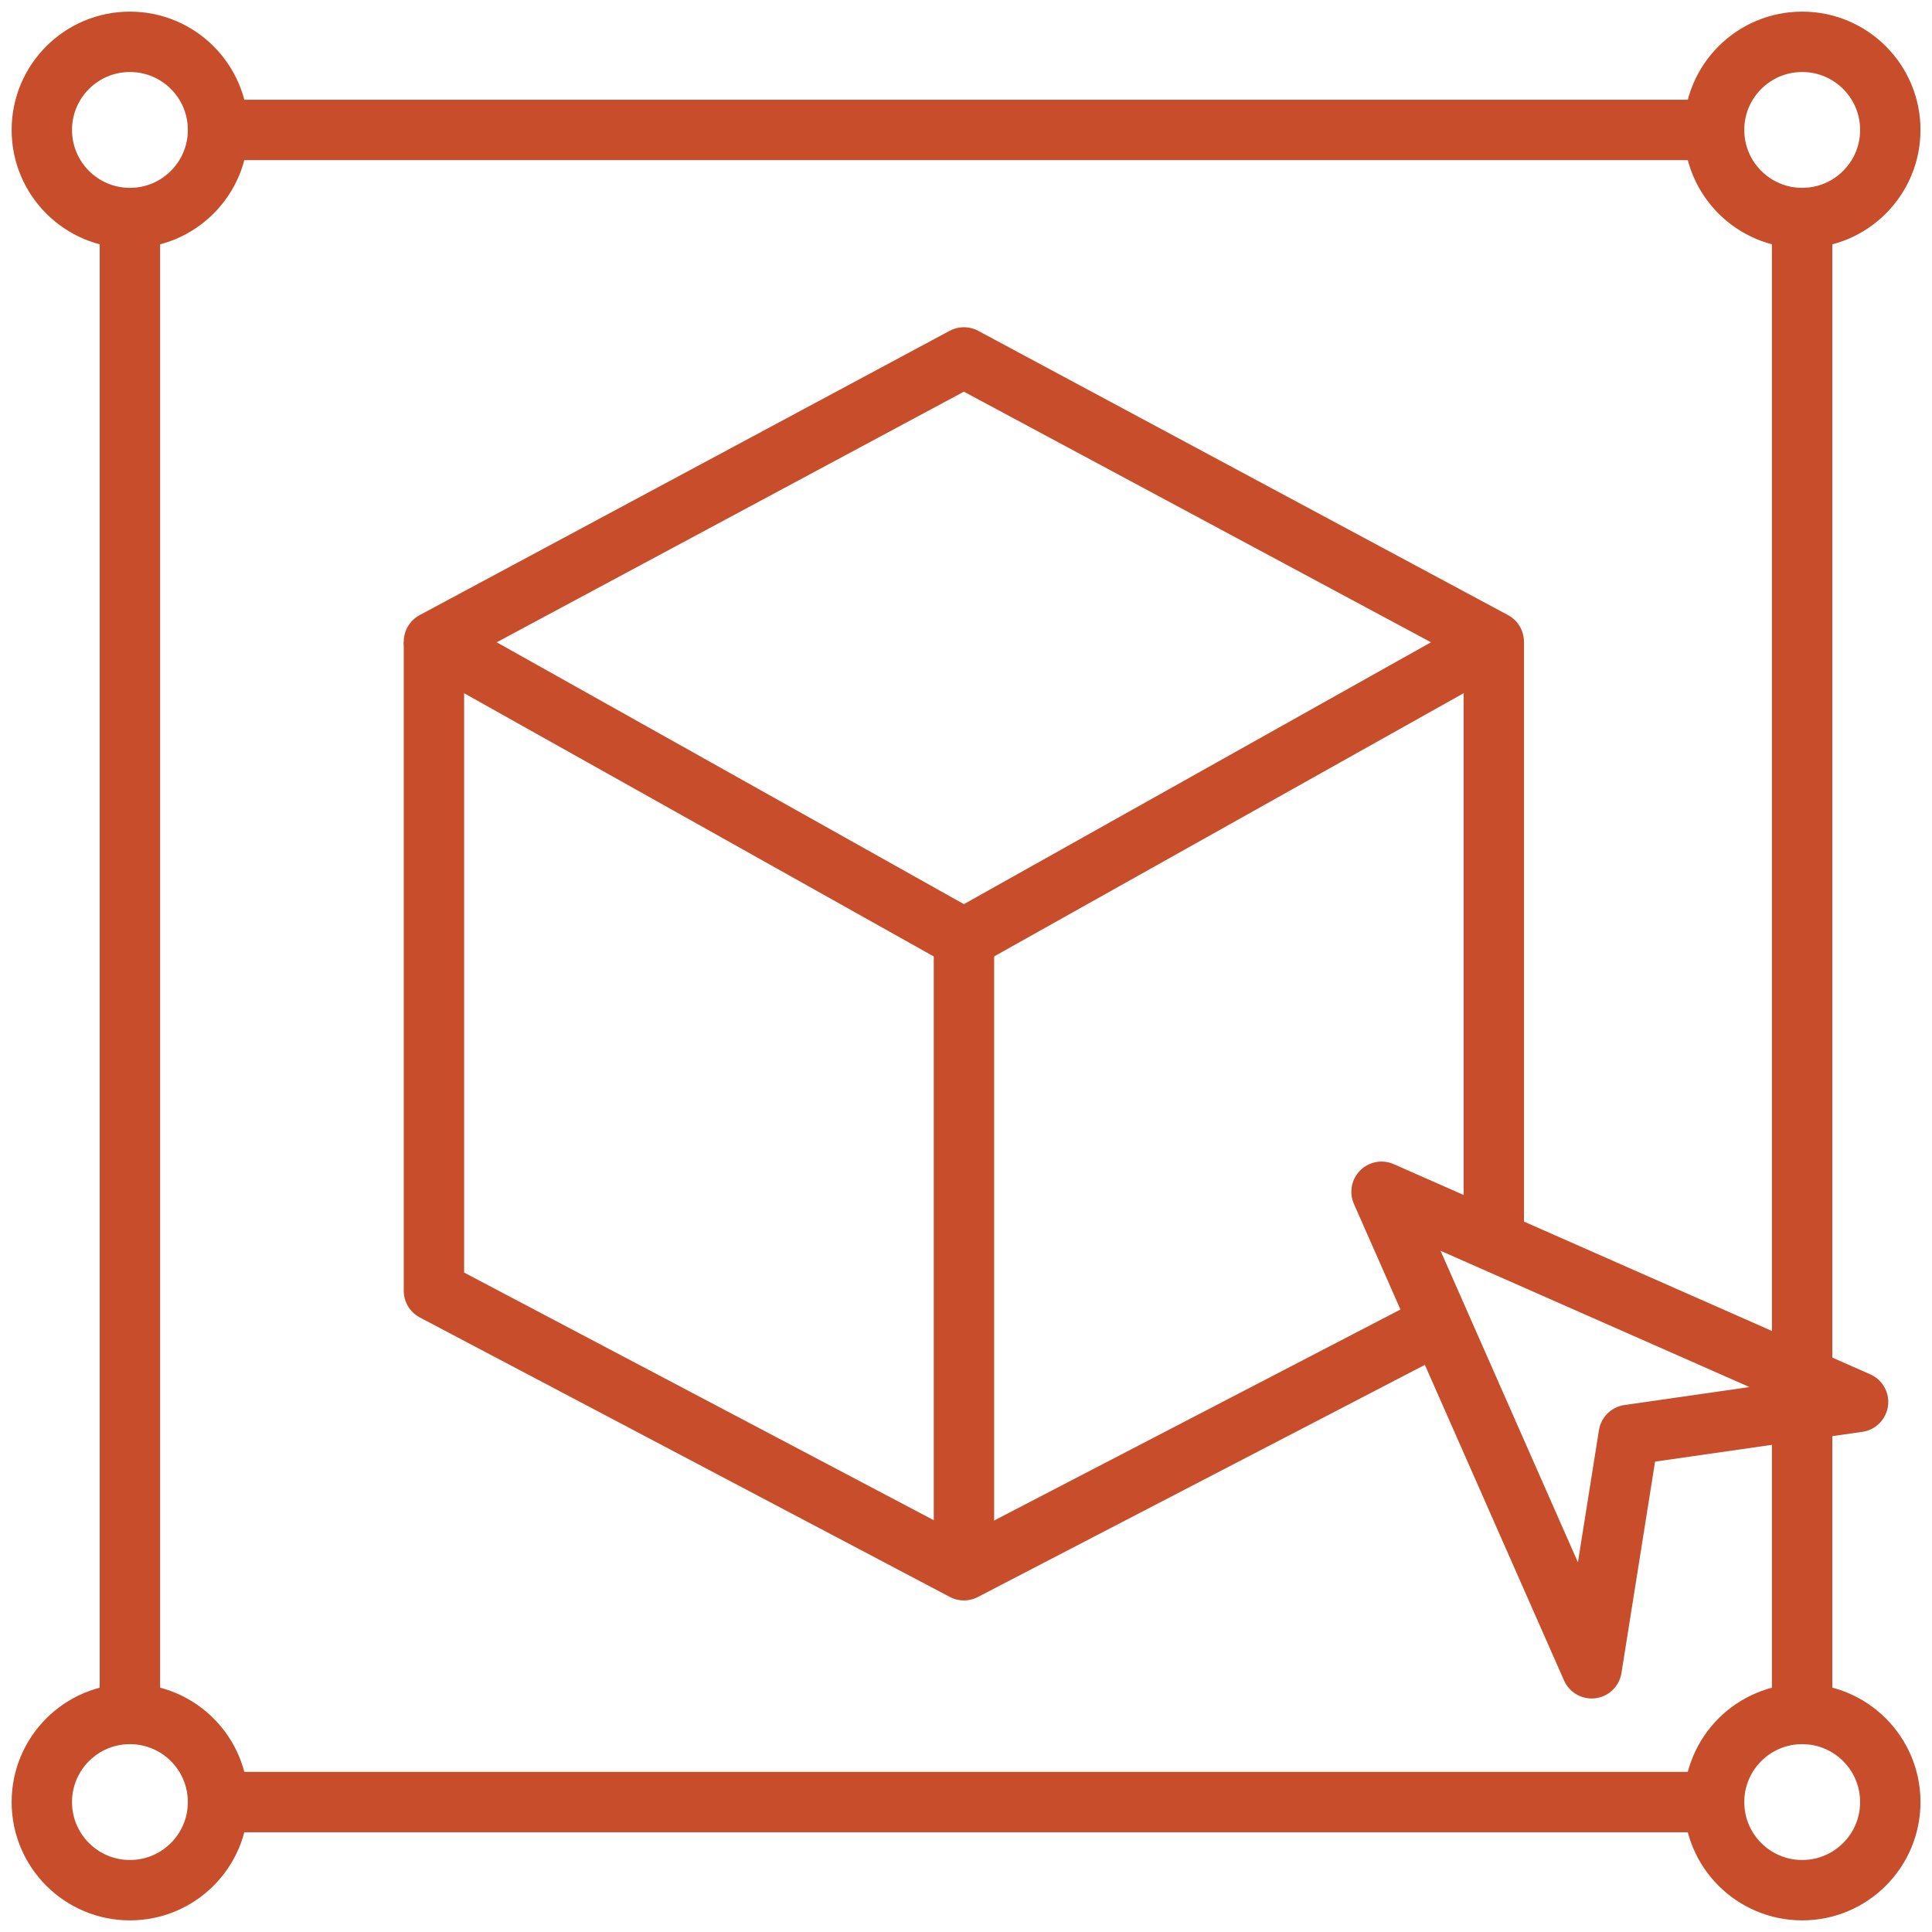
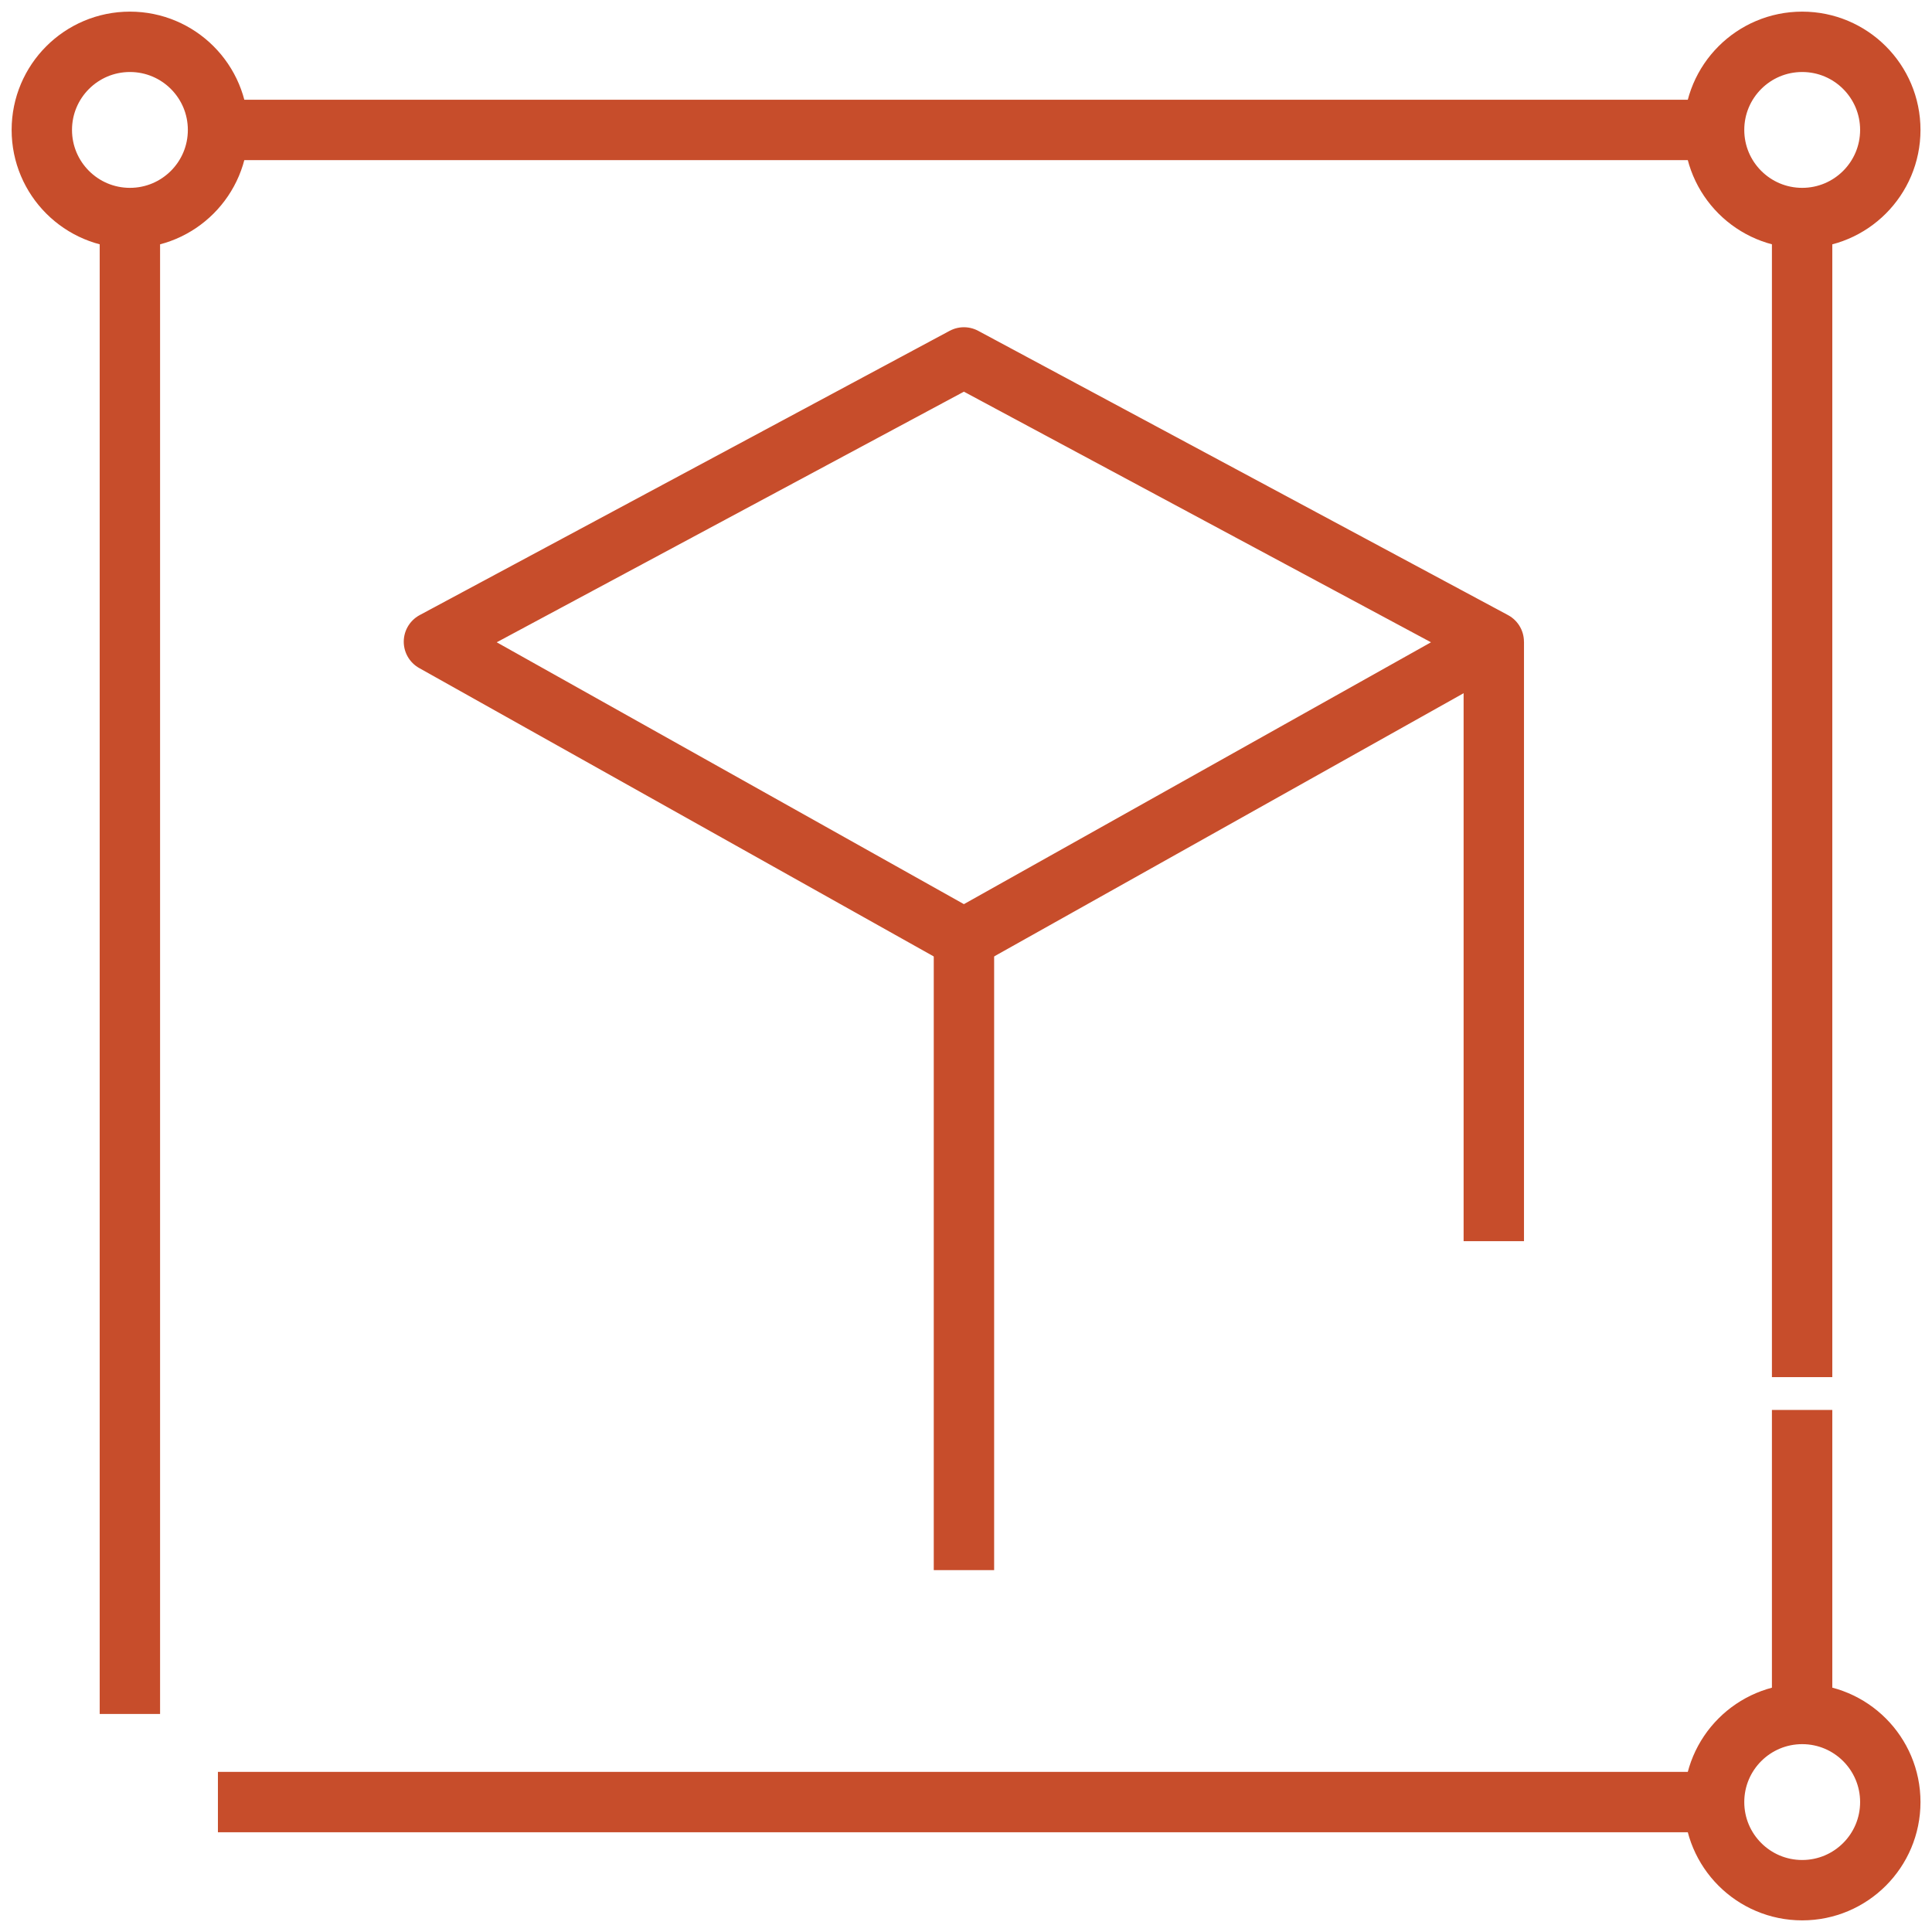
<svg xmlns="http://www.w3.org/2000/svg" width="48" height="48" viewBox="0 0 48 48" fill="none">
  <g clip-path="url(#clip0_944_3806)">
    <path d="M10.781 15.943L23.948 8.88L37.112 15.943L23.948 23.323L10.781 15.943Z" stroke="#C74D2B" stroke-width="1.5" stroke-linejoin="round" />
    <path d="M37.113 30.837V15.943" stroke="#C74D2B" stroke-width="1.5" stroke-linejoin="round" />
-     <path d="M35.765 32.875L23.948 39.012L10.781 32.069V15.943" stroke="#C74D2B" stroke-width="1.5" stroke-linejoin="round" />
    <path d="M23.949 23.323V39.009" stroke="#C74D2B" stroke-width="1.5" stroke-linejoin="round" />
    <path d="M42.581 3.228H5.414" stroke="#C74D2B" stroke-width="1.5" stroke-linejoin="round" />
    <path d="M42.581 44.772H5.414" stroke="#C74D2B" stroke-width="1.5" stroke-linejoin="round" />
    <path d="M3.227 42.583V5.417" stroke="#C74D2B" stroke-width="1.5" stroke-linejoin="round" />
    <path d="M44.773 34.215V5.417" stroke="#C74D2B" stroke-width="1.5" stroke-linejoin="round" />
    <path d="M44.773 42.583V35.03" stroke="#C74D2B" stroke-width="1.5" stroke-linejoin="round" />
    <path d="M3.228 5.417C4.437 5.417 5.417 4.437 5.417 3.228C5.417 2.019 4.437 1.039 3.228 1.039C2.019 1.039 1.039 2.019 1.039 3.228C1.039 4.437 2.019 5.417 3.228 5.417Z" stroke="#C74D2B" stroke-width="1.5" stroke-linejoin="round" />
    <path d="M44.775 5.417C45.984 5.417 46.964 4.437 46.964 3.228C46.964 2.019 45.984 1.039 44.775 1.039C43.566 1.039 42.586 2.019 42.586 3.228C42.586 4.437 43.566 5.417 44.775 5.417Z" stroke="#C74D2B" stroke-width="1.5" stroke-linejoin="round" />
-     <path d="M3.228 46.961C4.437 46.961 5.417 45.981 5.417 44.772C5.417 43.563 4.437 42.583 3.228 42.583C2.019 42.583 1.039 43.563 1.039 44.772C1.039 45.981 2.019 46.961 3.228 46.961Z" stroke="#C74D2B" stroke-width="1.5" stroke-linejoin="round" />
    <path d="M44.775 46.961C45.984 46.961 46.964 45.981 46.964 44.772C46.964 43.563 45.984 42.583 44.775 42.583C43.566 42.583 42.586 43.563 42.586 44.772C42.586 45.981 43.566 46.961 44.775 46.961Z" stroke="#C74D2B" stroke-width="1.5" stroke-linejoin="round" />
-     <path d="M34.324 29.609L39.544 41.448L40.466 35.65L46.163 34.831L34.324 29.609Z" stroke="#C74D2B" stroke-width="1.5" stroke-linejoin="round" />
  </g>
  <defs>
    <clipPath id="clip0_944_3806">
      <rect width="48" height="48" fill="white" />
    </clipPath>
  </defs>
</svg>